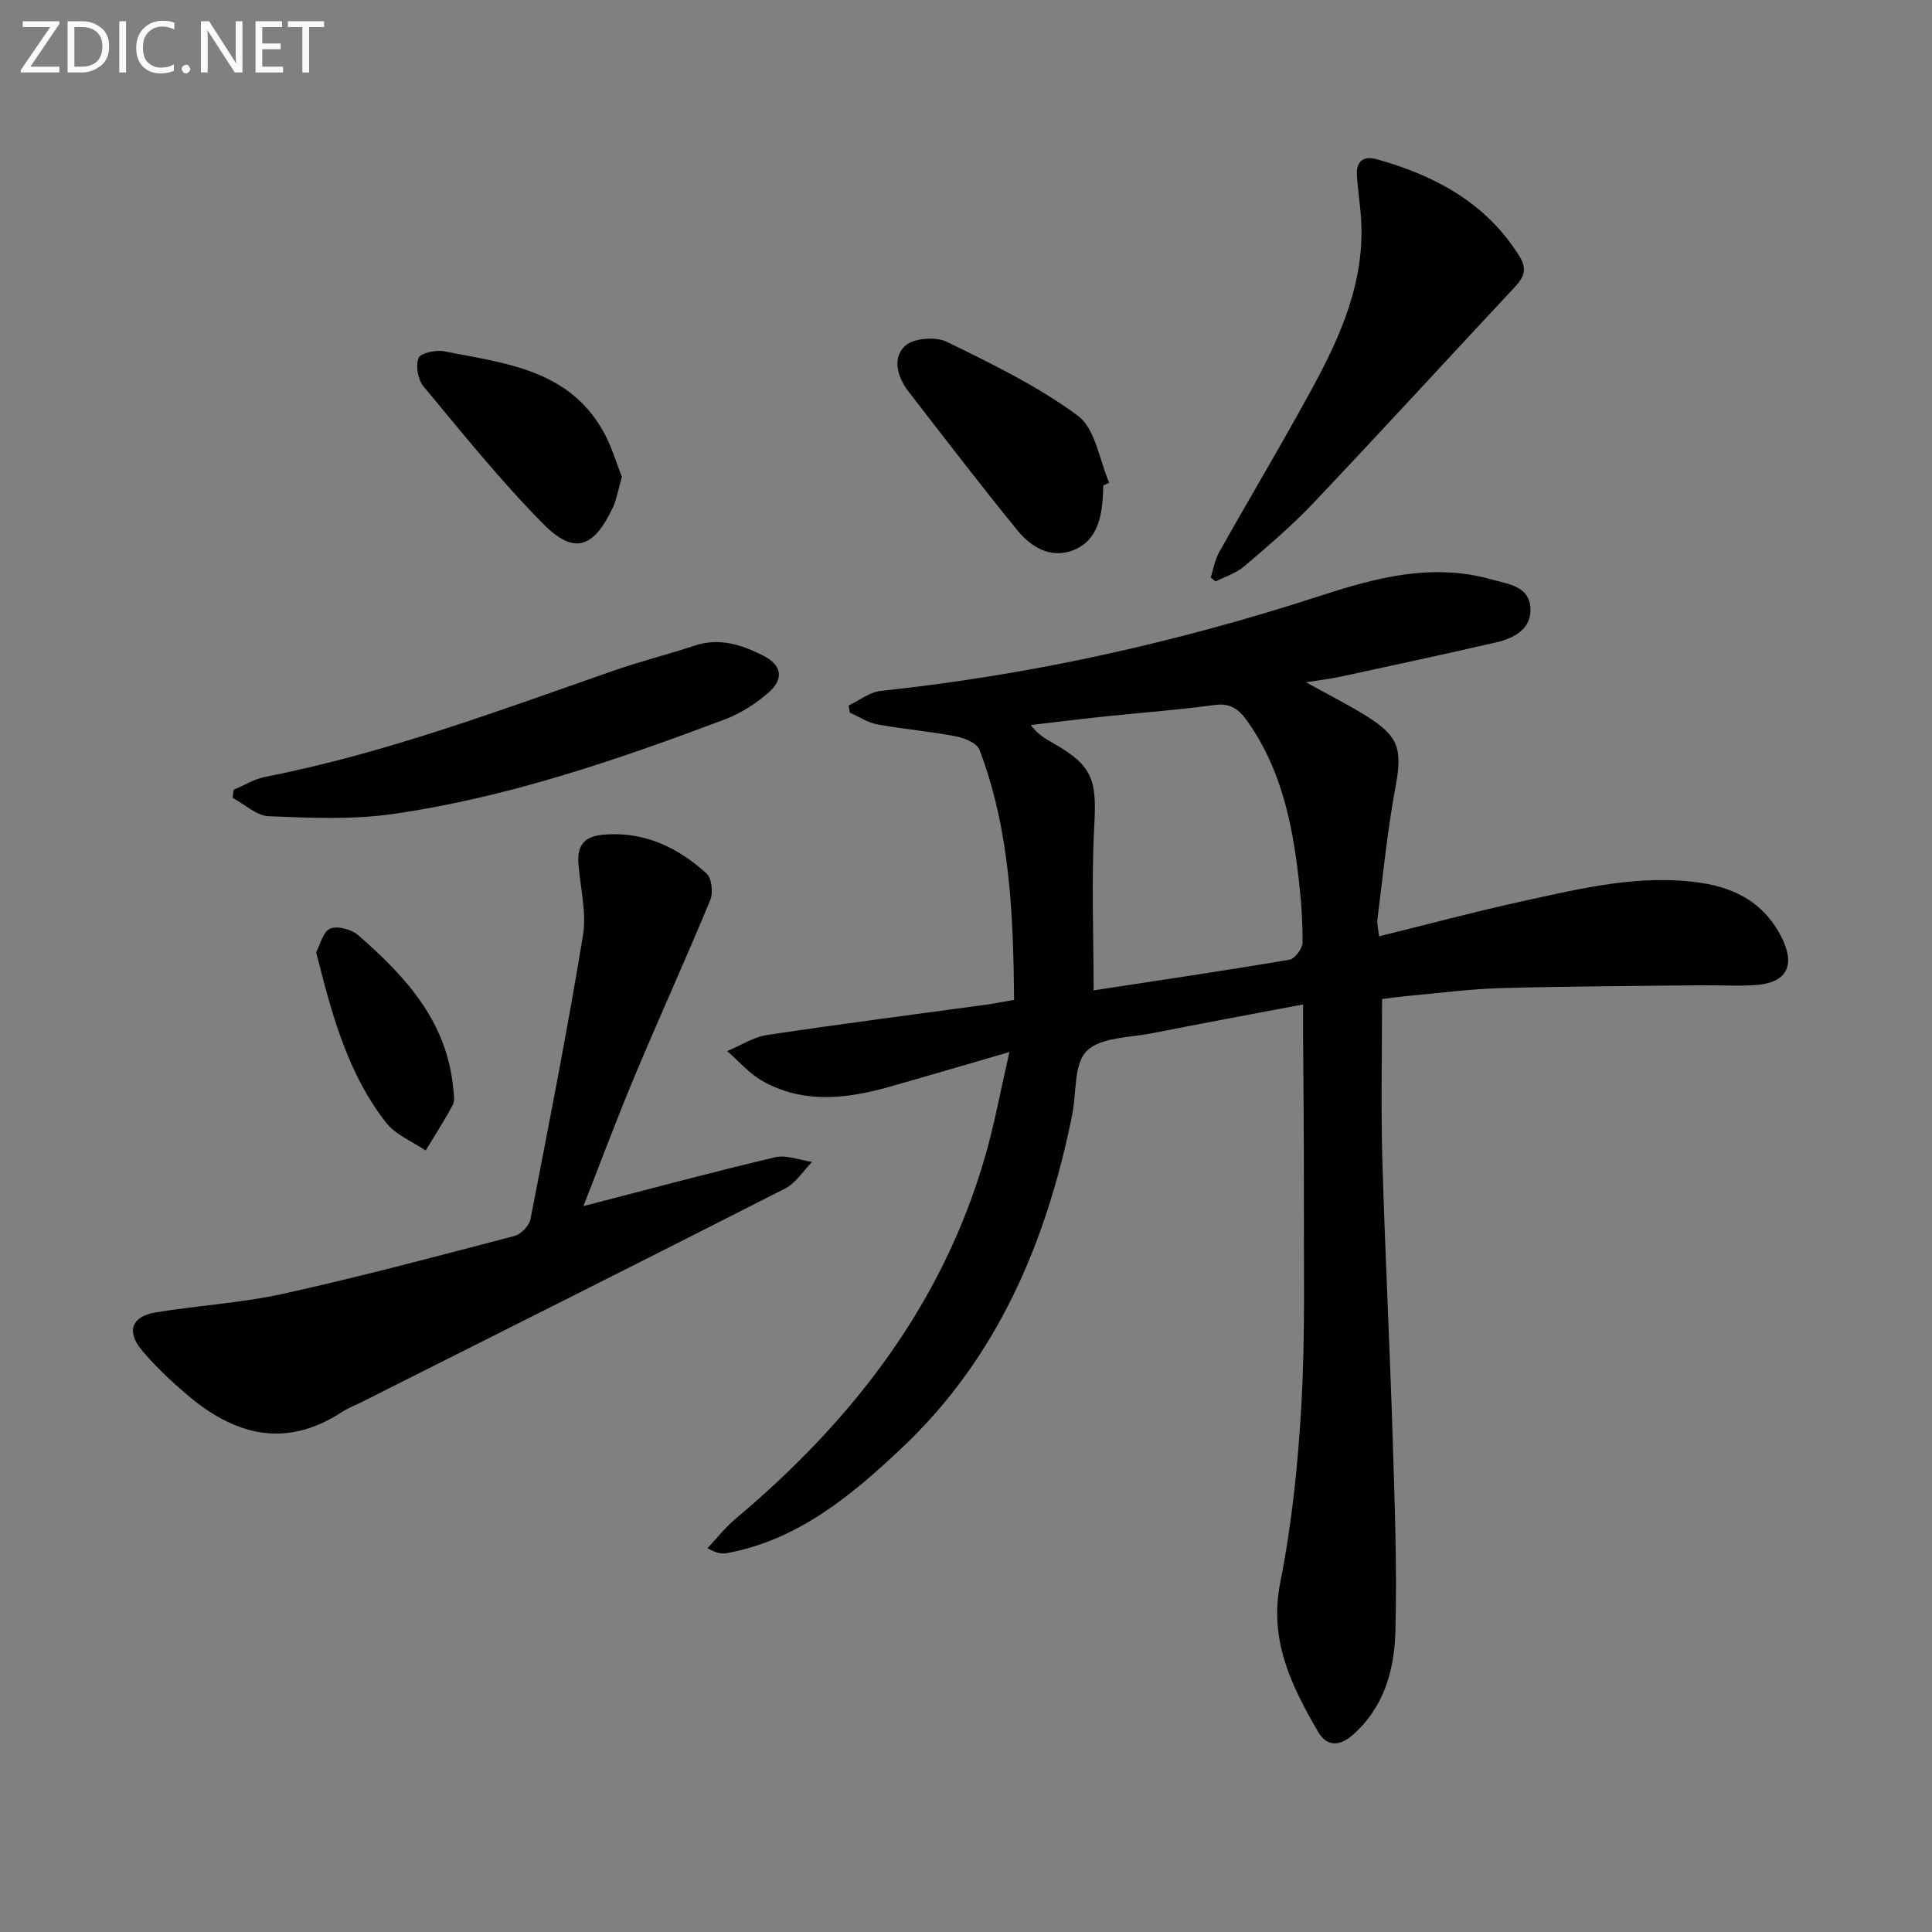
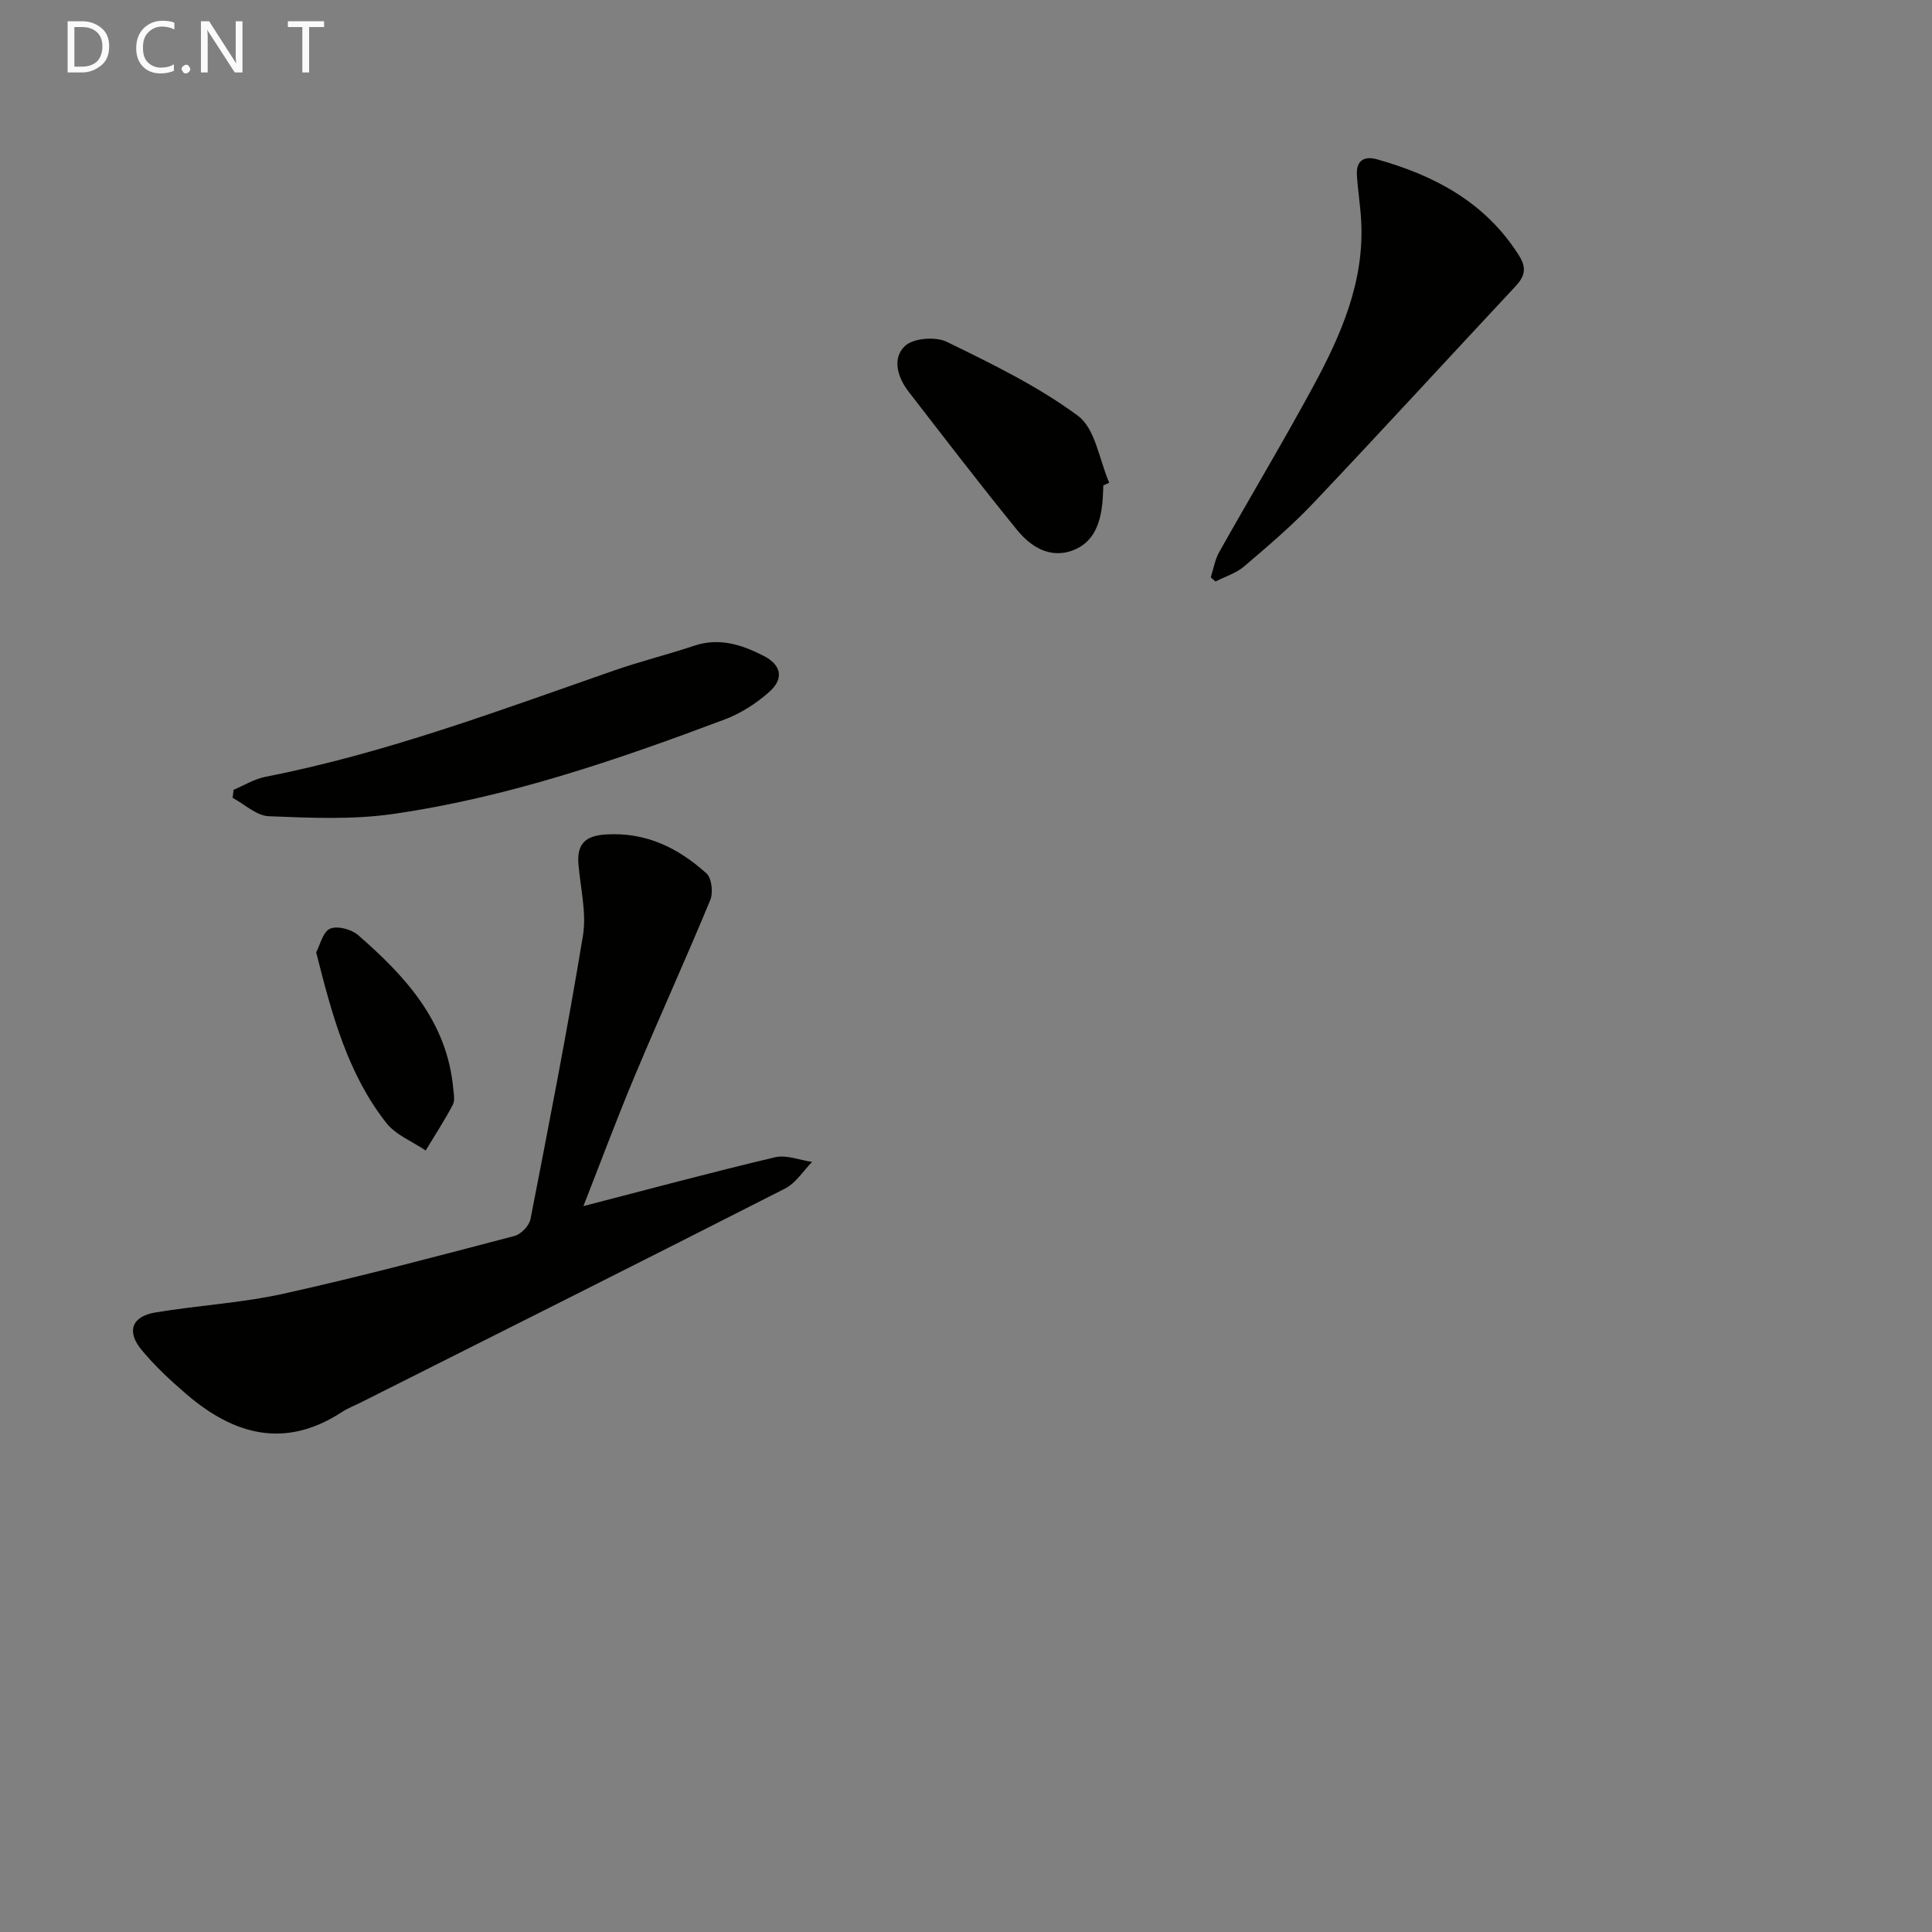
<svg xmlns="http://www.w3.org/2000/svg" enable-background="new 0 0 400 400" viewBox="0 0 400 400">
  <rect x="0" y="0" width="400" height="400" fill="#808080" stroke="none" />
-   <path d="m209.96 207.01c-.17-17.79-.86-35.18-7.17-51.78-.52-1.38-3.1-2.44-4.89-2.78-5.37-1.03-10.85-1.48-16.24-2.47-1.99-.37-3.82-1.6-5.72-2.44-.08-.49-.15-.99-.23-1.48 2.21-1.04 4.35-2.78 6.64-3.02 31.14-3.29 61.49-10.07 91.24-19.76 11.4-3.71 22.99-6.75 35.1-3.34 3.45.97 7.92 1.35 8.17 5.96.24 4.33-3.38 6.24-7.12 7.1-10.65 2.45-21.33 4.76-32.02 7.06-2.25.49-4.56.75-7.32 1.2 4.43 2.46 8.53 4.53 12.41 6.93 6.95 4.3 7.56 6.99 6.07 15-1.66 8.94-2.54 18.03-3.69 27.07-.14 1.08.2 2.22.34 3.59 10.06-2.48 19.8-5.1 29.64-7.25 12.14-2.65 24.26-5.67 36.9-3.83 7.59 1.1 13.54 4.56 16.93 11.58 2.75 5.7.78 9.13-5.43 9.59-3.81.28-7.66 0-11.49.05-13.79.16-27.58.21-41.36.59-6.13.17-12.25.97-18.37 1.53-2.28.21-4.55.52-6.21.72 0 11.31-.25 22.1.05 32.87.55 19.29 1.54 38.56 2.14 57.85.42 13.43.93 26.87.57 40.29-.22 7.98-2.37 15.74-8.93 21.44-2.82 2.45-5.38 2.18-7.08-.74-5.52-9.5-10.2-18.96-7.83-30.89 2.42-12.17 3.7-24.65 4.39-37.05.8-14.42.46-28.9.5-43.36.03-11.16-.1-22.32-.16-33.49-.01-1.63 0-3.26 0-5.79-10.81 2.05-21.01 3.92-31.17 5.95-4.7.94-10.69.8-13.62 3.68-2.71 2.66-2.1 8.69-3.01 13.22-5.32 26.29-15.42 50.25-35.29 68.99-10.42 9.83-21.46 19.05-36.25 21.77-1.03.19-2.12.02-3.97-1.04 1.93-2.04 3.69-4.3 5.83-6.1 24.21-20.34 42.92-44.45 51.74-75.32 1.85-6.48 3.07-13.15 4.94-21.3-9.11 2.65-16.8 4.92-24.52 7.11-8.98 2.56-18.01 3.72-26.6-1.1-2.74-1.54-4.89-4.1-7.31-6.2 2.76-1.15 5.42-2.91 8.29-3.34 15.27-2.3 30.59-4.26 45.89-6.35 1.64-.25 3.25-.58 5.22-.92zm16.46-1.96c13.43-2.06 27.01-4.06 40.54-6.35 1.12-.19 2.7-2.29 2.71-3.51.05-4.47-.3-8.96-.81-13.41-1.33-11.63-3.75-22.92-10.77-32.69-1.66-2.31-3.42-3.56-6.6-3.13-7.72 1.04-15.51 1.62-23.26 2.43-4.95.52-9.88 1.14-14.82 1.72 1.44 1.91 2.98 2.82 4.53 3.7 8.22 4.61 9.15 7.61 8.63 16.89-.63 11.39-.15 22.84-.15 34.35z" fill="#010100" />
  <path d="m120.79 249.71c13.67-3.53 26.62-7.03 39.68-10.11 2.35-.56 5.11.6 7.67.96-1.85 1.87-3.37 4.38-5.59 5.51-29.19 14.86-58.48 29.54-87.75 44.25-1.34.67-2.76 1.21-4 2.02-11.8 7.71-22.39 4.76-32.25-3.73-3.27-2.81-6.47-5.79-9.21-9.09-3.21-3.86-2.07-6.98 2.84-7.79 8.83-1.47 17.85-1.96 26.56-3.89 16.03-3.55 31.9-7.79 47.79-11.95 1.34-.35 3.03-2.11 3.3-3.47 3.8-19.53 7.63-39.06 10.86-58.69.78-4.77-.53-9.89-.93-14.84-.34-4.2 1.46-5.88 5.75-6.13 8.27-.5 14.94 2.82 20.76 8.07 1.09.98 1.41 3.99.78 5.52-5.01 12.12-10.46 24.07-15.53 36.17-3.77 8.97-7.17 18.12-10.73 27.19z" fill="#010100" />
  <path d="m250.67 119.54c.57-1.76.87-3.68 1.77-5.27 6.43-11.44 13.18-22.7 19.43-34.23 5.8-10.71 10.67-21.82 9.94-34.45-.18-3.14-.7-6.26-.88-9.41-.16-2.91 1.5-3.95 4.15-3.2 12 3.37 22.48 8.93 29.41 19.92 1.72 2.72 1.13 4.39-.8 6.46-13.95 14.92-27.74 29.99-41.79 44.81-4.44 4.69-9.41 8.91-14.33 13.11-1.65 1.41-3.92 2.09-5.91 3.11-.34-.28-.67-.56-.99-.85z" fill="#010100" />
  <path d="m48.36 163.52c2.18-.91 4.29-2.24 6.56-2.68 24.83-4.86 48.41-13.73 72.19-22.01 5.47-1.91 11.13-3.3 16.62-5.14 5.19-1.74 9.84-.21 14.32 2.07 3.74 1.9 4.32 4.72 1.21 7.5-2.66 2.37-5.88 4.44-9.21 5.69-22.36 8.41-44.98 16.17-68.72 19.58-8.42 1.21-17.13.8-25.68.46-2.54-.1-4.99-2.47-7.49-3.8.07-.56.13-1.11.2-1.67z" fill="#010100" />
  <path d="m228.43 100.5c-.04 1-.06 2-.14 2.99-.35 4.54-1.67 8.81-6.25 10.49-4.67 1.71-8.64-.78-11.45-4.24-7.66-9.4-15.03-19.04-22.46-28.63-2.33-3-3.48-6.99-.72-9.52 1.75-1.6 6.31-1.94 8.61-.82 9.35 4.57 18.87 9.18 27.17 15.33 3.6 2.67 4.4 9.11 6.46 13.84-.39.2-.8.38-1.22.56z" fill="#010100" />
-   <path d="m128.76 98.72c-.78 2.69-1.09 4.7-1.92 6.45-3.95 8.33-7.99 9.73-14.31 3.35-8.86-8.94-16.77-18.82-24.84-28.51-1.16-1.39-1.66-4.23-1.05-5.87.38-1.02 3.57-1.75 5.26-1.41 12.45 2.45 25.66 3.68 32.91 16.42 1.77 3.09 2.76 6.63 3.95 9.57z" fill="#010100" />
  <path d="m65.46 197.16c.81-1.5 1.38-4.21 2.87-4.88 1.48-.66 4.41.11 5.79 1.3 9.79 8.52 18.43 17.88 19.71 31.72.11 1.15.4 2.52-.08 3.43-1.71 3.24-3.72 6.33-5.62 9.47-2.75-1.87-6.18-3.21-8.14-5.7-7.99-10.16-11.27-22.4-14.53-35.34z" fill="#010100" />
  <g fill="#fafafa">
-     <path d="m12.4 4.8-6.1 9h6v1.2h-8v-.5l6.1-8.9h-5.7v-1.2h7.6v.4z" />
    <path d="m14 15v-10.6h3c1.6 0 2.9.5 4 1.4s1.6 2.2 1.6 3.8-.5 3-1.6 3.9-2.4 1.5-4 1.5zm1.4-9.4v8.2h1.6c1.3 0 2.4-.4 3.1-1.1s1.1-1.8 1.1-3.1-.4-2.3-1.2-3-1.8-1-3.1-1z" />
-     <path d="m26.1 4.4v10.6h-1.4v-10.6z" />
    <path d="m36.1 14.6c-.8.4-1.8.6-2.9.6-1.5 0-2.7-.5-3.6-1.4s-1.4-2.2-1.4-3.8c0-1.7.5-3.1 1.5-4.1s2.3-1.6 3.9-1.6c1 0 1.8.1 2.5.4v1.4c-.8-.4-1.6-.6-2.5-.6-1.2 0-2.1.4-2.9 1.2s-1.1 1.8-1.1 3.2c0 1.3.3 2.3 1 3s1.6 1.1 2.7 1.1c1 0 2-.2 2.7-.7v1.3z" />
    <path d="m37.6 14.3c0-.2.1-.5.3-.6s.4-.3.6-.3c.3 0 .5.1.6.3s.3.4.3.6-.1.4-.3.6-.4.3-.6.3c-.3 0-.5-.1-.6-.3s-.3-.4-.3-.6z" />
    <path d="m50.2 15h-1.6l-5.3-8.2c-.2-.2-.3-.5-.4-.7 0 .2.1.7.1 1.5v7.4h-1.4v-10.6h1.7l5.2 8.1c.2.4.4.6.4.7 0-.3-.1-.8-.1-1.5v-7.3h1.4z" />
-     <path d="m58.6 15h-5.7v-10.6h5.5v1.2h-4.1v3.4h3.8v1.2h-3.8v3.6h4.3z" />
    <path d="m67.1 5.6h-3.1v9.4h-1.4v-9.4h-3v-1.2h7.5z" />
  </g>
</svg>